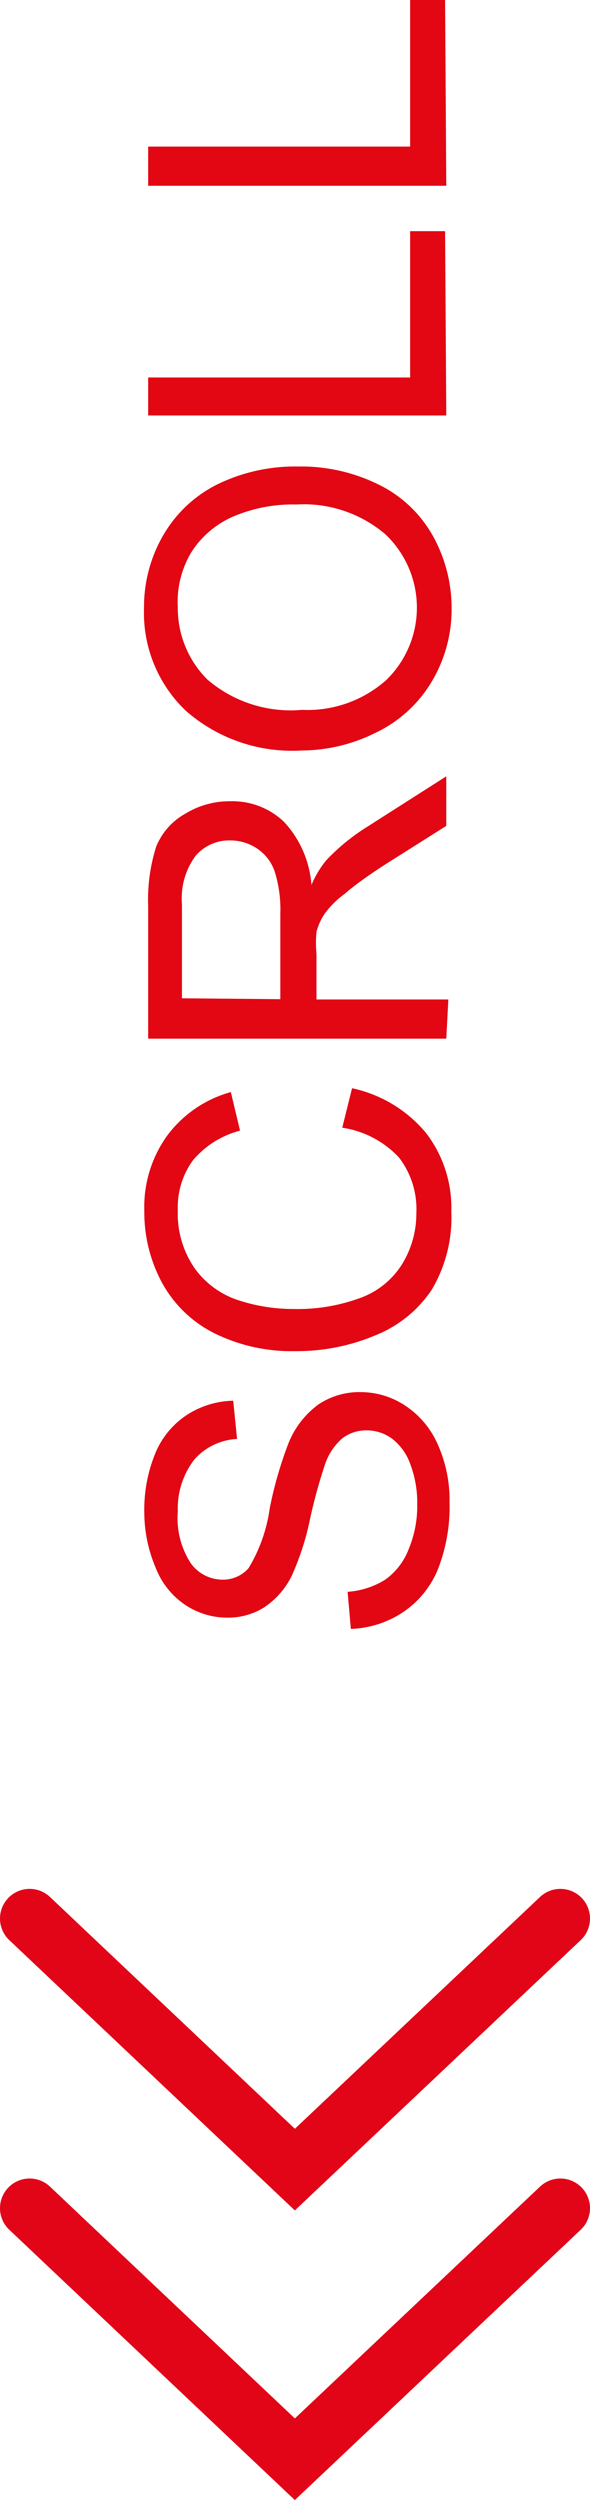
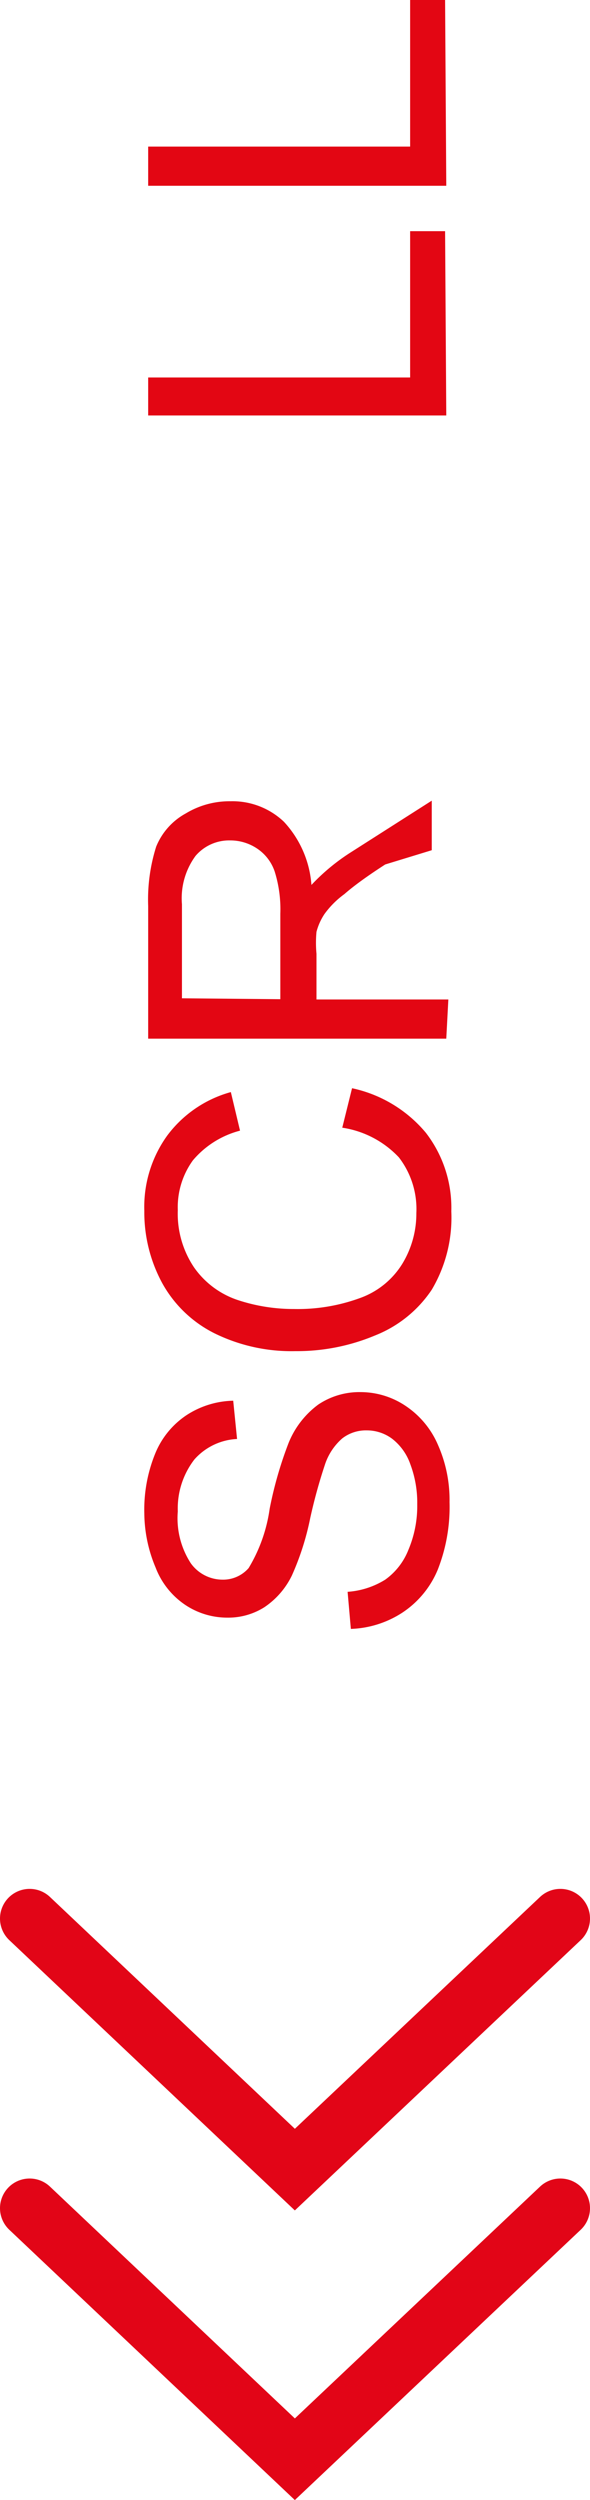
<svg xmlns="http://www.w3.org/2000/svg" viewBox="0 0 19.91 84.24" width="19.91" height="84.24" x="0" y="0">
  <defs>
    <style>.cls-1{fill:none;stroke:#e20517;stroke-linecap:round;stroke-width:2px;}.cls-2{fill:#e30613;}</style>
  </defs>
  <title>scroll_arrowAsset 1</title>
  <g id="Layer_2" data-name="Layer 2">
    <g id="Layer_1-2" data-name="Layer 1">
      <polyline class="cls-1" points="1 64.65 9.95 73.11 18.91 64.65" />
      <polyline class="cls-1" points="1 74.41 9.95 82.87 18.91 74.41" />
      <path class="cls-2" d="M11.84,54.89l-.11-1.25A2.76,2.76,0,0,0,13,53.23a2.24,2.24,0,0,0,.78-1,3.8,3.8,0,0,0,.3-1.54,3.68,3.68,0,0,0-.23-1.34,1.86,1.86,0,0,0-.62-.87,1.43,1.43,0,0,0-.86-.28,1.3,1.3,0,0,0-.82.27,2,2,0,0,0-.59.9,17.85,17.85,0,0,0-.49,1.78,9.09,9.09,0,0,1-.62,1.94,2.71,2.71,0,0,1-.93,1.07,2.28,2.28,0,0,1-1.25.35,2.55,2.55,0,0,1-1.42-.43,2.66,2.66,0,0,1-1-1.26A4.77,4.77,0,0,1,4.87,51a5,5,0,0,1,.36-2,2.84,2.84,0,0,1,1.06-1.31,3,3,0,0,1,1.58-.49L8,48.49a2.05,2.05,0,0,0-1.44.69A2.7,2.7,0,0,0,6,50.93a2.79,2.79,0,0,0,.44,1.75,1.32,1.32,0,0,0,1.06.55,1.14,1.14,0,0,0,.89-.39,5.29,5.29,0,0,0,.71-2,13.15,13.15,0,0,1,.64-2.22,3,3,0,0,1,1-1.29,2.49,2.49,0,0,1,1.43-.42,2.73,2.73,0,0,1,1.51.46,3,3,0,0,1,1.1,1.32,4.57,4.57,0,0,1,.39,1.93,5.76,5.76,0,0,1-.4,2.28,3.2,3.2,0,0,1-1.19,1.44A3.39,3.39,0,0,1,11.84,54.89Z" />
      <path class="cls-2" d="M11.55,38l.33-1.33a4.46,4.46,0,0,1,2.49,1.5,4.13,4.13,0,0,1,.86,2.65,4.76,4.76,0,0,1-.66,2.64A4.12,4.12,0,0,1,12.66,45a6.83,6.83,0,0,1-2.69.53,5.89,5.89,0,0,1-2.73-.6,4.11,4.11,0,0,1-1.77-1.7,5,5,0,0,1-.6-2.43,4.11,4.11,0,0,1,.77-2.53A4,4,0,0,1,7.79,36.8L8.1,38.1a3.1,3.1,0,0,0-1.59,1A2.69,2.69,0,0,0,6,40.78a3.24,3.24,0,0,0,.55,1.93A2.93,2.93,0,0,0,8,43.8a6,6,0,0,0,1.92.31,6.11,6.11,0,0,0,2.23-.37,2.77,2.77,0,0,0,1.43-1.16,3.25,3.25,0,0,0,.47-1.7A2.85,2.85,0,0,0,13.46,39,3.29,3.29,0,0,0,11.55,38Z" />
-       <path class="cls-2" d="M15.06,35H5V30.53a5.92,5.92,0,0,1,.27-2,2.23,2.23,0,0,1,1-1.12A2.85,2.85,0,0,1,7.78,27a2.52,2.52,0,0,1,1.8.69,3.5,3.5,0,0,1,.93,2.13A3.43,3.43,0,0,1,11,29a6.89,6.89,0,0,1,1.33-1.1l2.73-1.74v1.67L13,29.13q-.9.58-1.38,1a3,3,0,0,0-.67.67,2,2,0,0,0-.27.6,4,4,0,0,0,0,.74v1.54h4.45Zm-5.6-1.33V30.79a4.26,4.26,0,0,0-.19-1.42,1.51,1.51,0,0,0-.6-.78,1.62,1.62,0,0,0-.9-.27,1.49,1.49,0,0,0-1.17.52,2.41,2.41,0,0,0-.46,1.63v3.17Z" />
-       <path class="cls-2" d="M10.18,25.29a5.44,5.44,0,0,1-3.91-1.34,4.55,4.55,0,0,1-1.41-3.46A4.8,4.8,0,0,1,5.53,18a4.34,4.34,0,0,1,1.85-1.7,6,6,0,0,1,2.69-.58,5.9,5.9,0,0,1,2.73.62,4.21,4.21,0,0,1,1.82,1.74,5,5,0,0,1,.62,2.43A4.74,4.74,0,0,1,14.55,23a4.4,4.4,0,0,1-1.87,1.69A5.65,5.65,0,0,1,10.18,25.29Zm0-1.37a4,4,0,0,0,2.85-1A3.4,3.4,0,0,0,13,18a4.25,4.25,0,0,0-3-1,5.15,5.15,0,0,0-2.14.41,3.18,3.18,0,0,0-1.41,1.21A3.27,3.27,0,0,0,6,20.48,3.39,3.39,0,0,0,7,22.9,4.32,4.32,0,0,0,10.2,23.92Z" />
+       <path class="cls-2" d="M15.06,35H5V30.53a5.92,5.92,0,0,1,.27-2,2.23,2.23,0,0,1,1-1.12A2.85,2.85,0,0,1,7.78,27a2.52,2.52,0,0,1,1.8.69,3.5,3.5,0,0,1,.93,2.13a6.89,6.89,0,0,1,1.33-1.1l2.73-1.74v1.67L13,29.13q-.9.58-1.38,1a3,3,0,0,0-.67.67,2,2,0,0,0-.27.6,4,4,0,0,0,0,.74v1.54h4.45Zm-5.6-1.33V30.79a4.26,4.26,0,0,0-.19-1.42,1.51,1.51,0,0,0-.6-.78,1.62,1.62,0,0,0-.9-.27,1.49,1.49,0,0,0-1.17.52,2.41,2.41,0,0,0-.46,1.63v3.17Z" />
      <path class="cls-2" d="M15.06,14H5V12.72h8.84V7.79h1.18Z" />
      <path class="cls-2" d="M15.06,6.26H5V4.94h8.84V0h1.18Z" />
    </g>
  </g>
</svg>